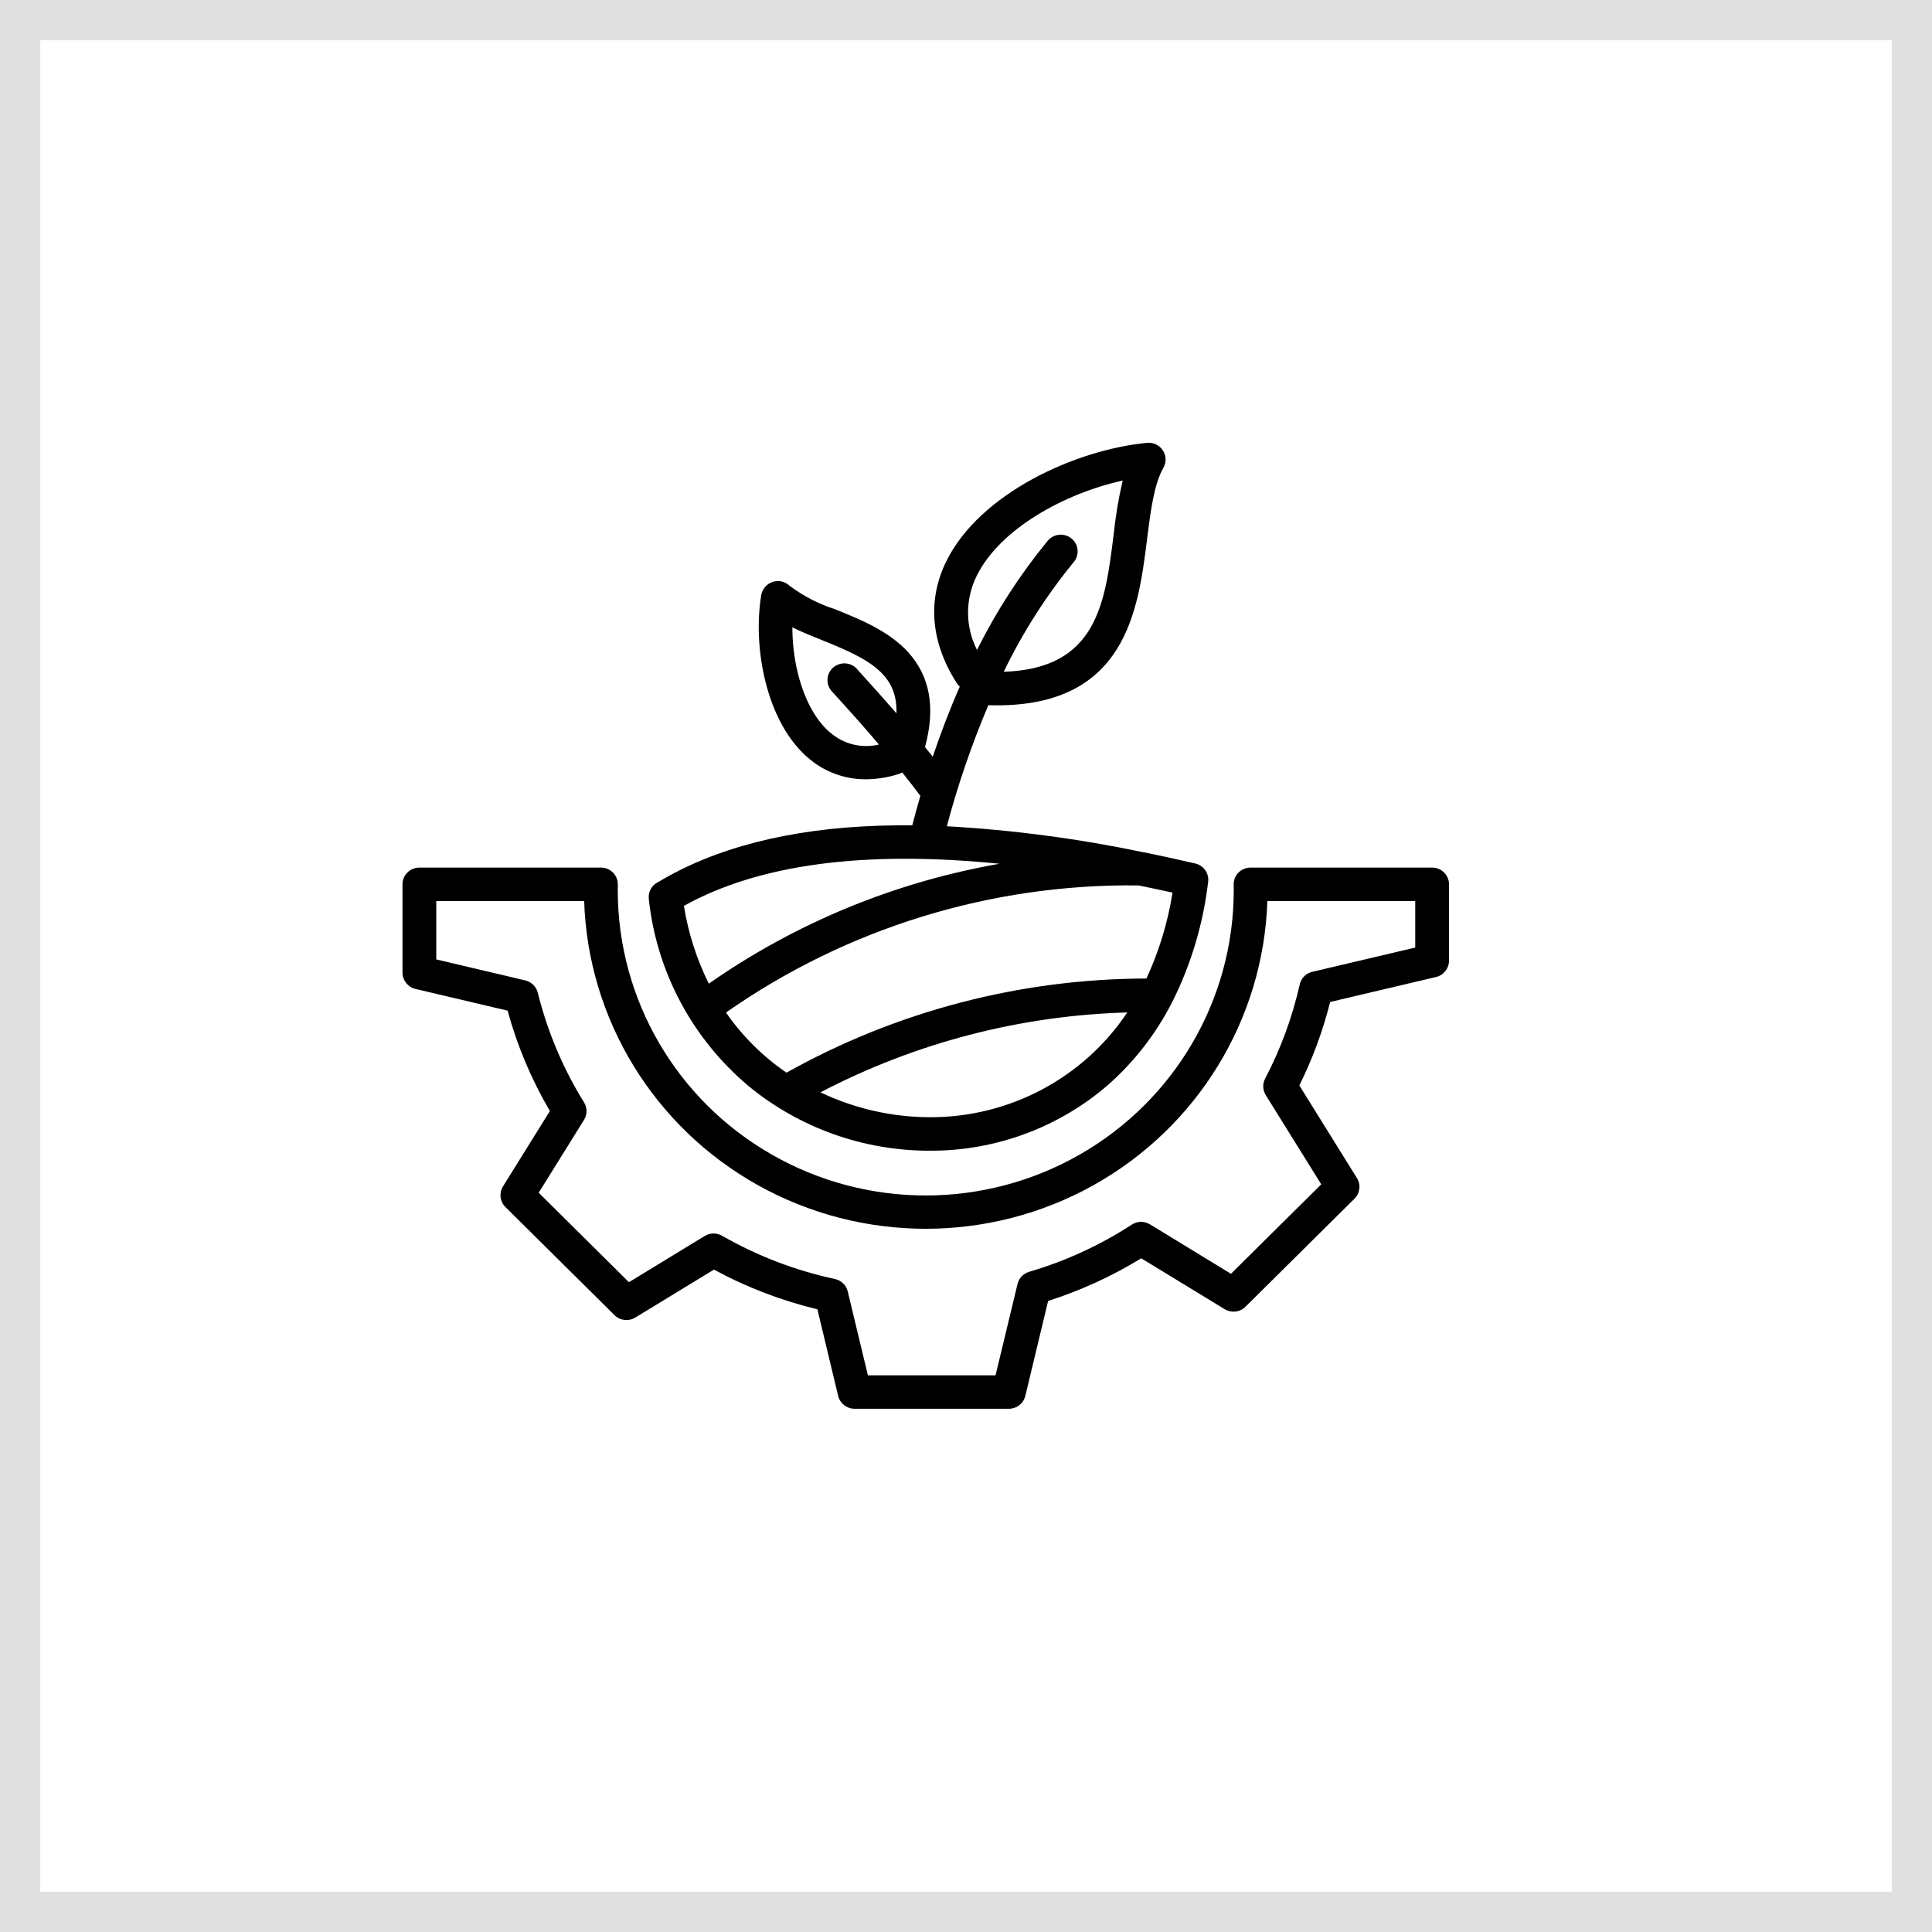
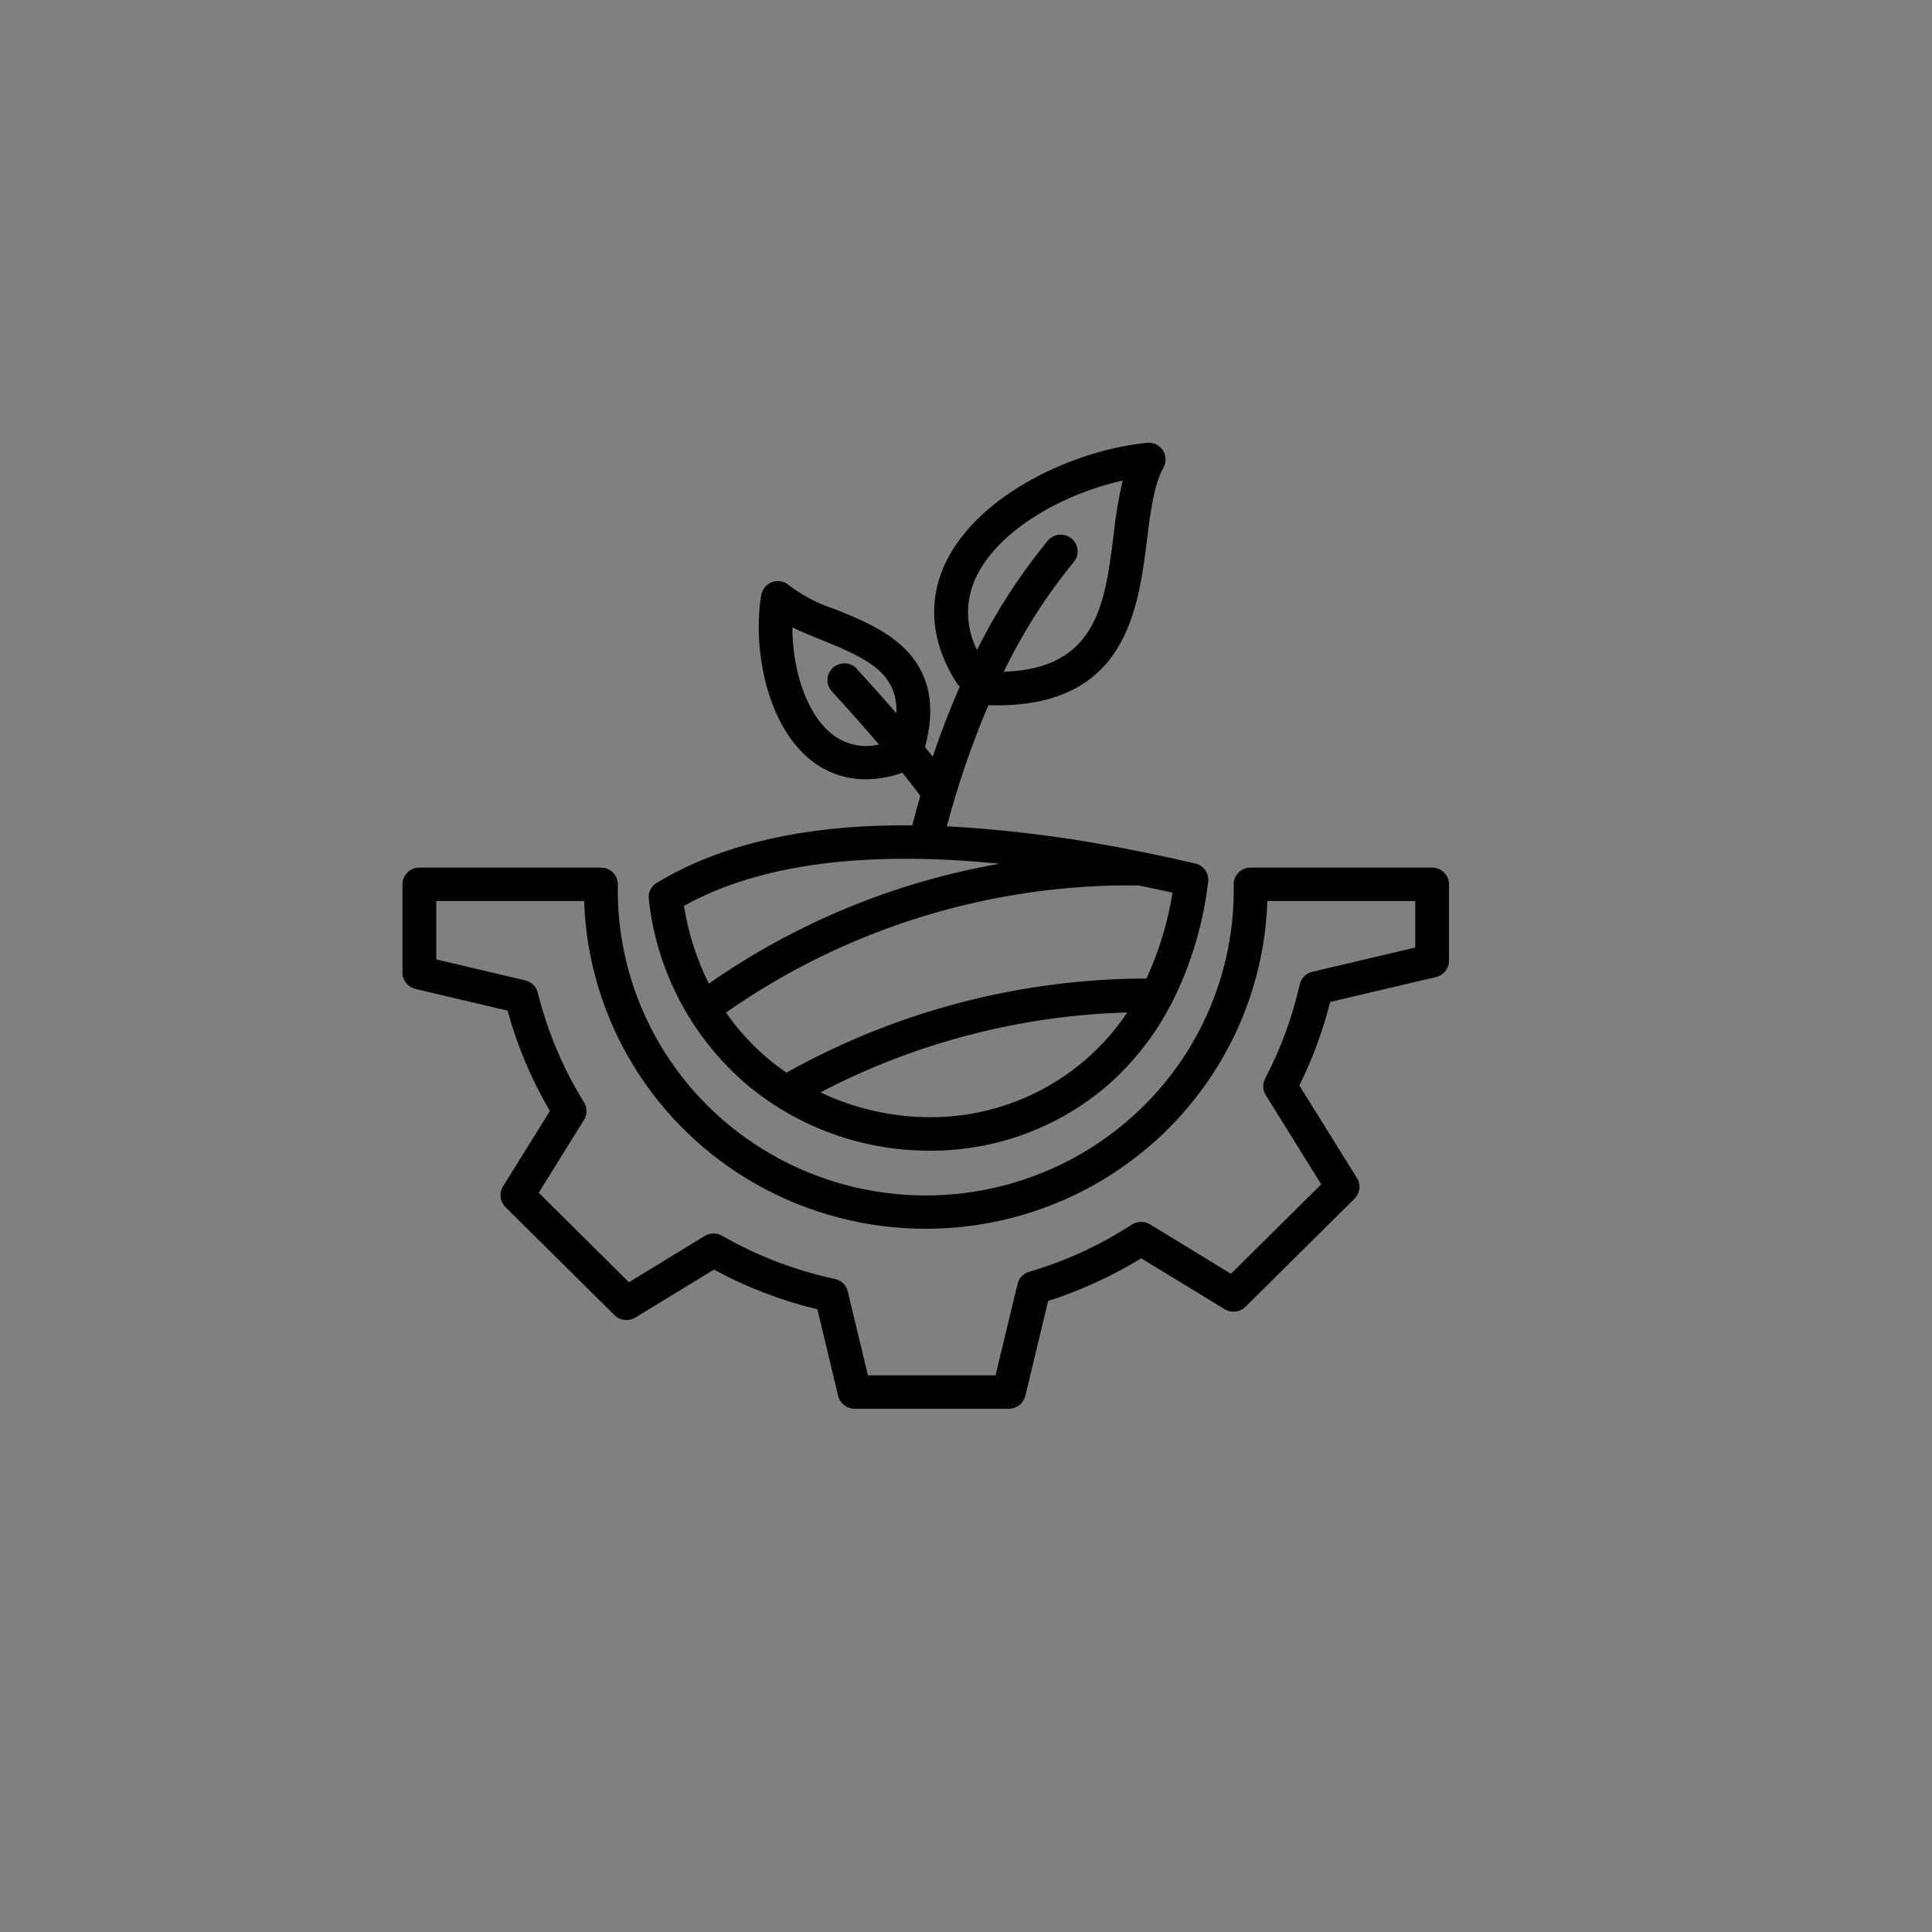
<svg xmlns="http://www.w3.org/2000/svg" width="48" height="48" viewBox="0 0 48 48" fill="none">
  <rect x="0" y="0" width="48" height="48" fill="#808080" stroke="none" />
-   <rect x="0.5" y="0.5" width="47" height="47" fill="white" stroke="#E0E0E0" />
  <path d="M35.58 21.555H31.069C30.957 21.555 30.85 21.599 30.77 21.679C30.691 21.759 30.648 21.866 30.651 21.978V21.985C30.651 22.029 30.653 22.073 30.653 22.117L30.652 22.118C30.652 24.828 29.193 27.331 26.826 28.685C24.459 30.04 21.541 30.04 19.174 28.685C16.806 27.331 15.348 24.828 15.348 22.118C15.348 22.074 15.348 22.03 15.35 21.986V21.979L15.349 21.978C15.352 21.866 15.309 21.759 15.229 21.679C15.15 21.599 15.043 21.555 14.931 21.555H10.42C10.308 21.555 10.201 21.598 10.123 21.677C10.044 21.754 10 21.86 10 21.971V24.165C10 24.357 10.133 24.524 10.323 24.57L12.611 25.109V25.108C12.849 25.982 13.203 26.821 13.662 27.603L12.496 29.477C12.395 29.641 12.419 29.852 12.557 29.989L15.268 32.675C15.405 32.812 15.62 32.835 15.784 32.734L17.738 31.543H17.739C18.547 31.982 19.411 32.313 20.308 32.529L20.824 34.681C20.869 34.868 21.038 35 21.232 35H25.066C25.26 35 25.429 34.868 25.474 34.681L26.04 32.322C26.852 32.062 27.629 31.707 28.353 31.262L30.426 32.526C30.592 32.627 30.805 32.603 30.942 32.467L33.653 29.78C33.79 29.643 33.815 29.431 33.712 29.268L32.282 26.968V26.967C32.611 26.304 32.867 25.61 33.047 24.894L35.676 24.274C35.866 24.23 35.999 24.063 36 23.87V21.971C36 21.86 35.956 21.754 35.877 21.677C35.799 21.598 35.692 21.555 35.58 21.555ZM35.161 23.542L32.603 24.145C32.447 24.182 32.326 24.303 32.291 24.459C32.108 25.271 31.82 26.058 31.433 26.795C31.364 26.925 31.369 27.082 31.447 27.207L32.826 29.424L30.583 31.647L28.57 30.418V30.419C28.431 30.334 28.256 30.336 28.12 30.425C27.332 30.937 26.472 31.333 25.568 31.598C25.424 31.64 25.314 31.756 25.28 31.901L24.734 34.17H21.563L21.062 32.086C21.026 31.93 20.901 31.81 20.743 31.776C19.758 31.565 18.812 31.202 17.939 30.702C17.806 30.625 17.64 30.627 17.509 30.707L15.626 31.856L13.384 29.633L14.51 27.823C14.592 27.69 14.592 27.522 14.51 27.387C13.987 26.545 13.6 25.625 13.361 24.664C13.324 24.512 13.204 24.395 13.051 24.358L10.839 23.836V22.386H14.513C14.609 25.326 16.247 28.004 18.833 29.447C21.421 30.889 24.579 30.889 27.166 29.447C29.752 28.003 31.391 25.326 31.487 22.386H35.161L35.161 23.542ZM18.594 26.98C19.859 28.022 21.453 28.591 23.098 28.589H23.102C24.734 28.596 26.314 28.011 27.541 26.944C28.183 26.374 28.713 25.692 29.104 24.932C29.113 24.916 29.12 24.901 29.128 24.886C29.595 23.952 29.895 22.945 30.016 21.91C30.043 21.698 29.904 21.501 29.696 21.453C29.267 21.354 28.846 21.262 28.434 21.178C28.423 21.175 28.41 21.173 28.398 21.171V21.172C26.791 20.836 25.163 20.62 23.524 20.528C23.796 19.503 24.141 18.498 24.555 17.52C24.627 17.523 24.698 17.524 24.767 17.524C27.98 17.524 28.278 15.149 28.498 13.401C28.586 12.699 28.669 12.036 28.906 11.618C28.982 11.484 28.976 11.318 28.89 11.189C28.805 11.059 28.655 10.987 28.499 11.002C26.699 11.176 24.34 12.266 23.513 13.94C23.035 14.909 23.123 15.956 23.768 16.969C23.786 16.994 23.806 17.018 23.827 17.04L23.845 17.057C23.604 17.609 23.379 18.19 23.174 18.8C23.112 18.722 23.048 18.642 22.982 18.562C23.245 17.583 23.109 16.812 22.568 16.21C22.088 15.677 21.372 15.389 20.74 15.134C20.336 15.004 19.958 14.808 19.619 14.555C19.508 14.447 19.345 14.409 19.197 14.457C19.049 14.505 18.94 14.631 18.913 14.783C18.698 16.071 19.03 17.924 20.07 18.823V18.822C20.466 19.171 20.978 19.363 21.508 19.361C21.787 19.359 22.063 19.315 22.327 19.23C22.357 19.221 22.386 19.209 22.413 19.193L22.416 19.192C22.582 19.398 22.732 19.593 22.866 19.773C22.797 20.012 22.729 20.257 22.665 20.505C22.387 20.503 22.114 20.506 21.848 20.514C19.608 20.587 17.746 21.066 16.317 21.936L16.316 21.934C16.175 22.019 16.099 22.178 16.12 22.34C16.313 24.145 17.199 25.805 18.594 26.98ZM20.62 18.197C19.989 17.652 19.685 16.557 19.686 15.586C19.915 15.7 20.166 15.801 20.422 15.904C21.55 16.357 22.305 16.723 22.272 17.722C21.974 17.378 21.646 17.011 21.289 16.62L21.291 16.619C21.215 16.536 21.111 16.487 21 16.482C20.889 16.476 20.779 16.514 20.696 16.588C20.614 16.662 20.564 16.767 20.559 16.877C20.553 16.987 20.593 17.096 20.668 17.177C21.104 17.654 21.495 18.094 21.838 18.498C21.407 18.601 20.952 18.488 20.621 18.195L20.62 18.197ZM24.267 14.305C24.842 13.14 26.441 12.261 27.892 11.939L27.893 11.94C27.788 12.388 27.713 12.842 27.666 13.299C27.453 15.001 27.25 16.615 24.938 16.69C25.405 15.72 25.987 14.808 26.67 13.973C26.745 13.888 26.781 13.778 26.772 13.665C26.763 13.554 26.709 13.45 26.621 13.379C26.534 13.307 26.421 13.274 26.308 13.286C26.195 13.299 26.093 13.356 26.023 13.444C25.34 14.278 24.753 15.185 24.273 16.148C23.979 15.569 23.977 14.887 24.267 14.305ZM23.102 27.757H23.098C22.158 27.754 21.231 27.543 20.384 27.139C22.738 25.908 25.346 25.229 28.007 25.154C26.919 26.785 25.075 27.764 23.102 27.757ZM28.483 24.311C25.349 24.317 22.27 25.123 19.54 26.65C18.951 26.247 18.442 25.74 18.037 25.156C21.029 23.061 24.614 21.954 28.277 21.998H28.287C28.565 22.055 28.845 22.113 29.131 22.177C29.015 22.915 28.797 23.633 28.483 24.311ZM24.833 21.46C22.234 21.914 19.768 22.93 17.61 24.439C17.308 23.829 17.098 23.178 16.992 22.506C18.852 21.471 21.479 21.123 24.833 21.46Z" fill="black" />
</svg>